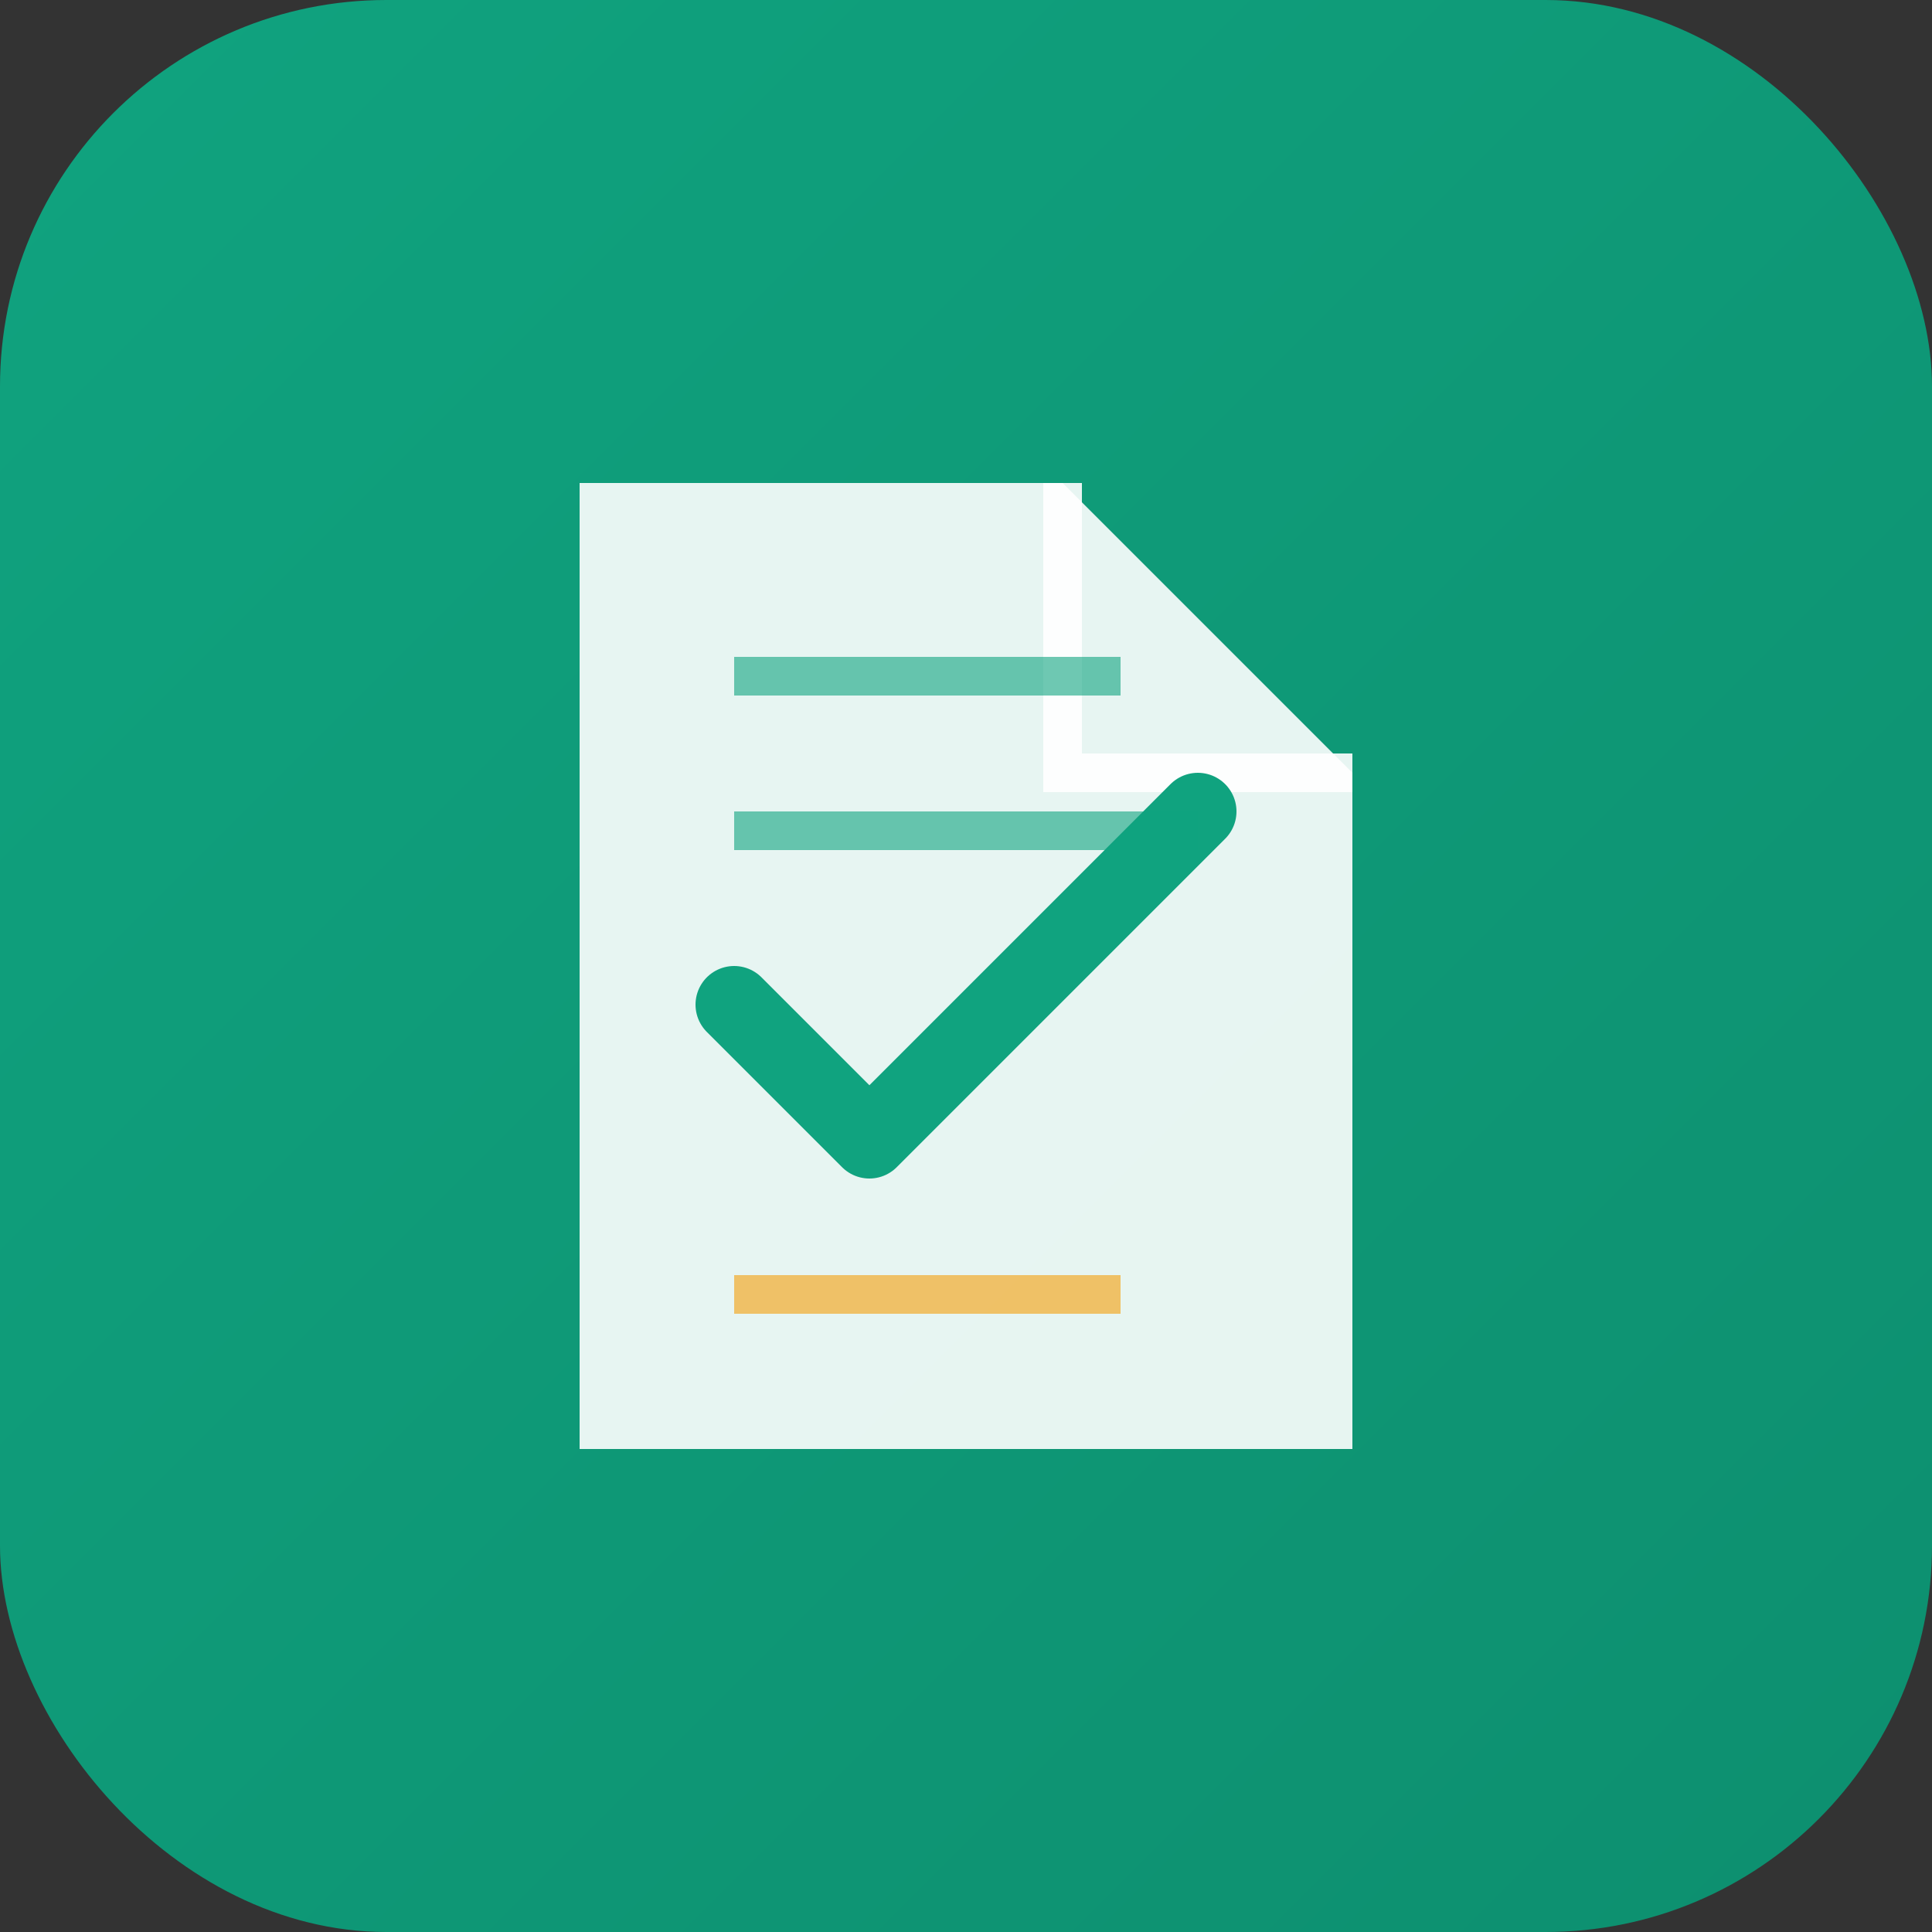
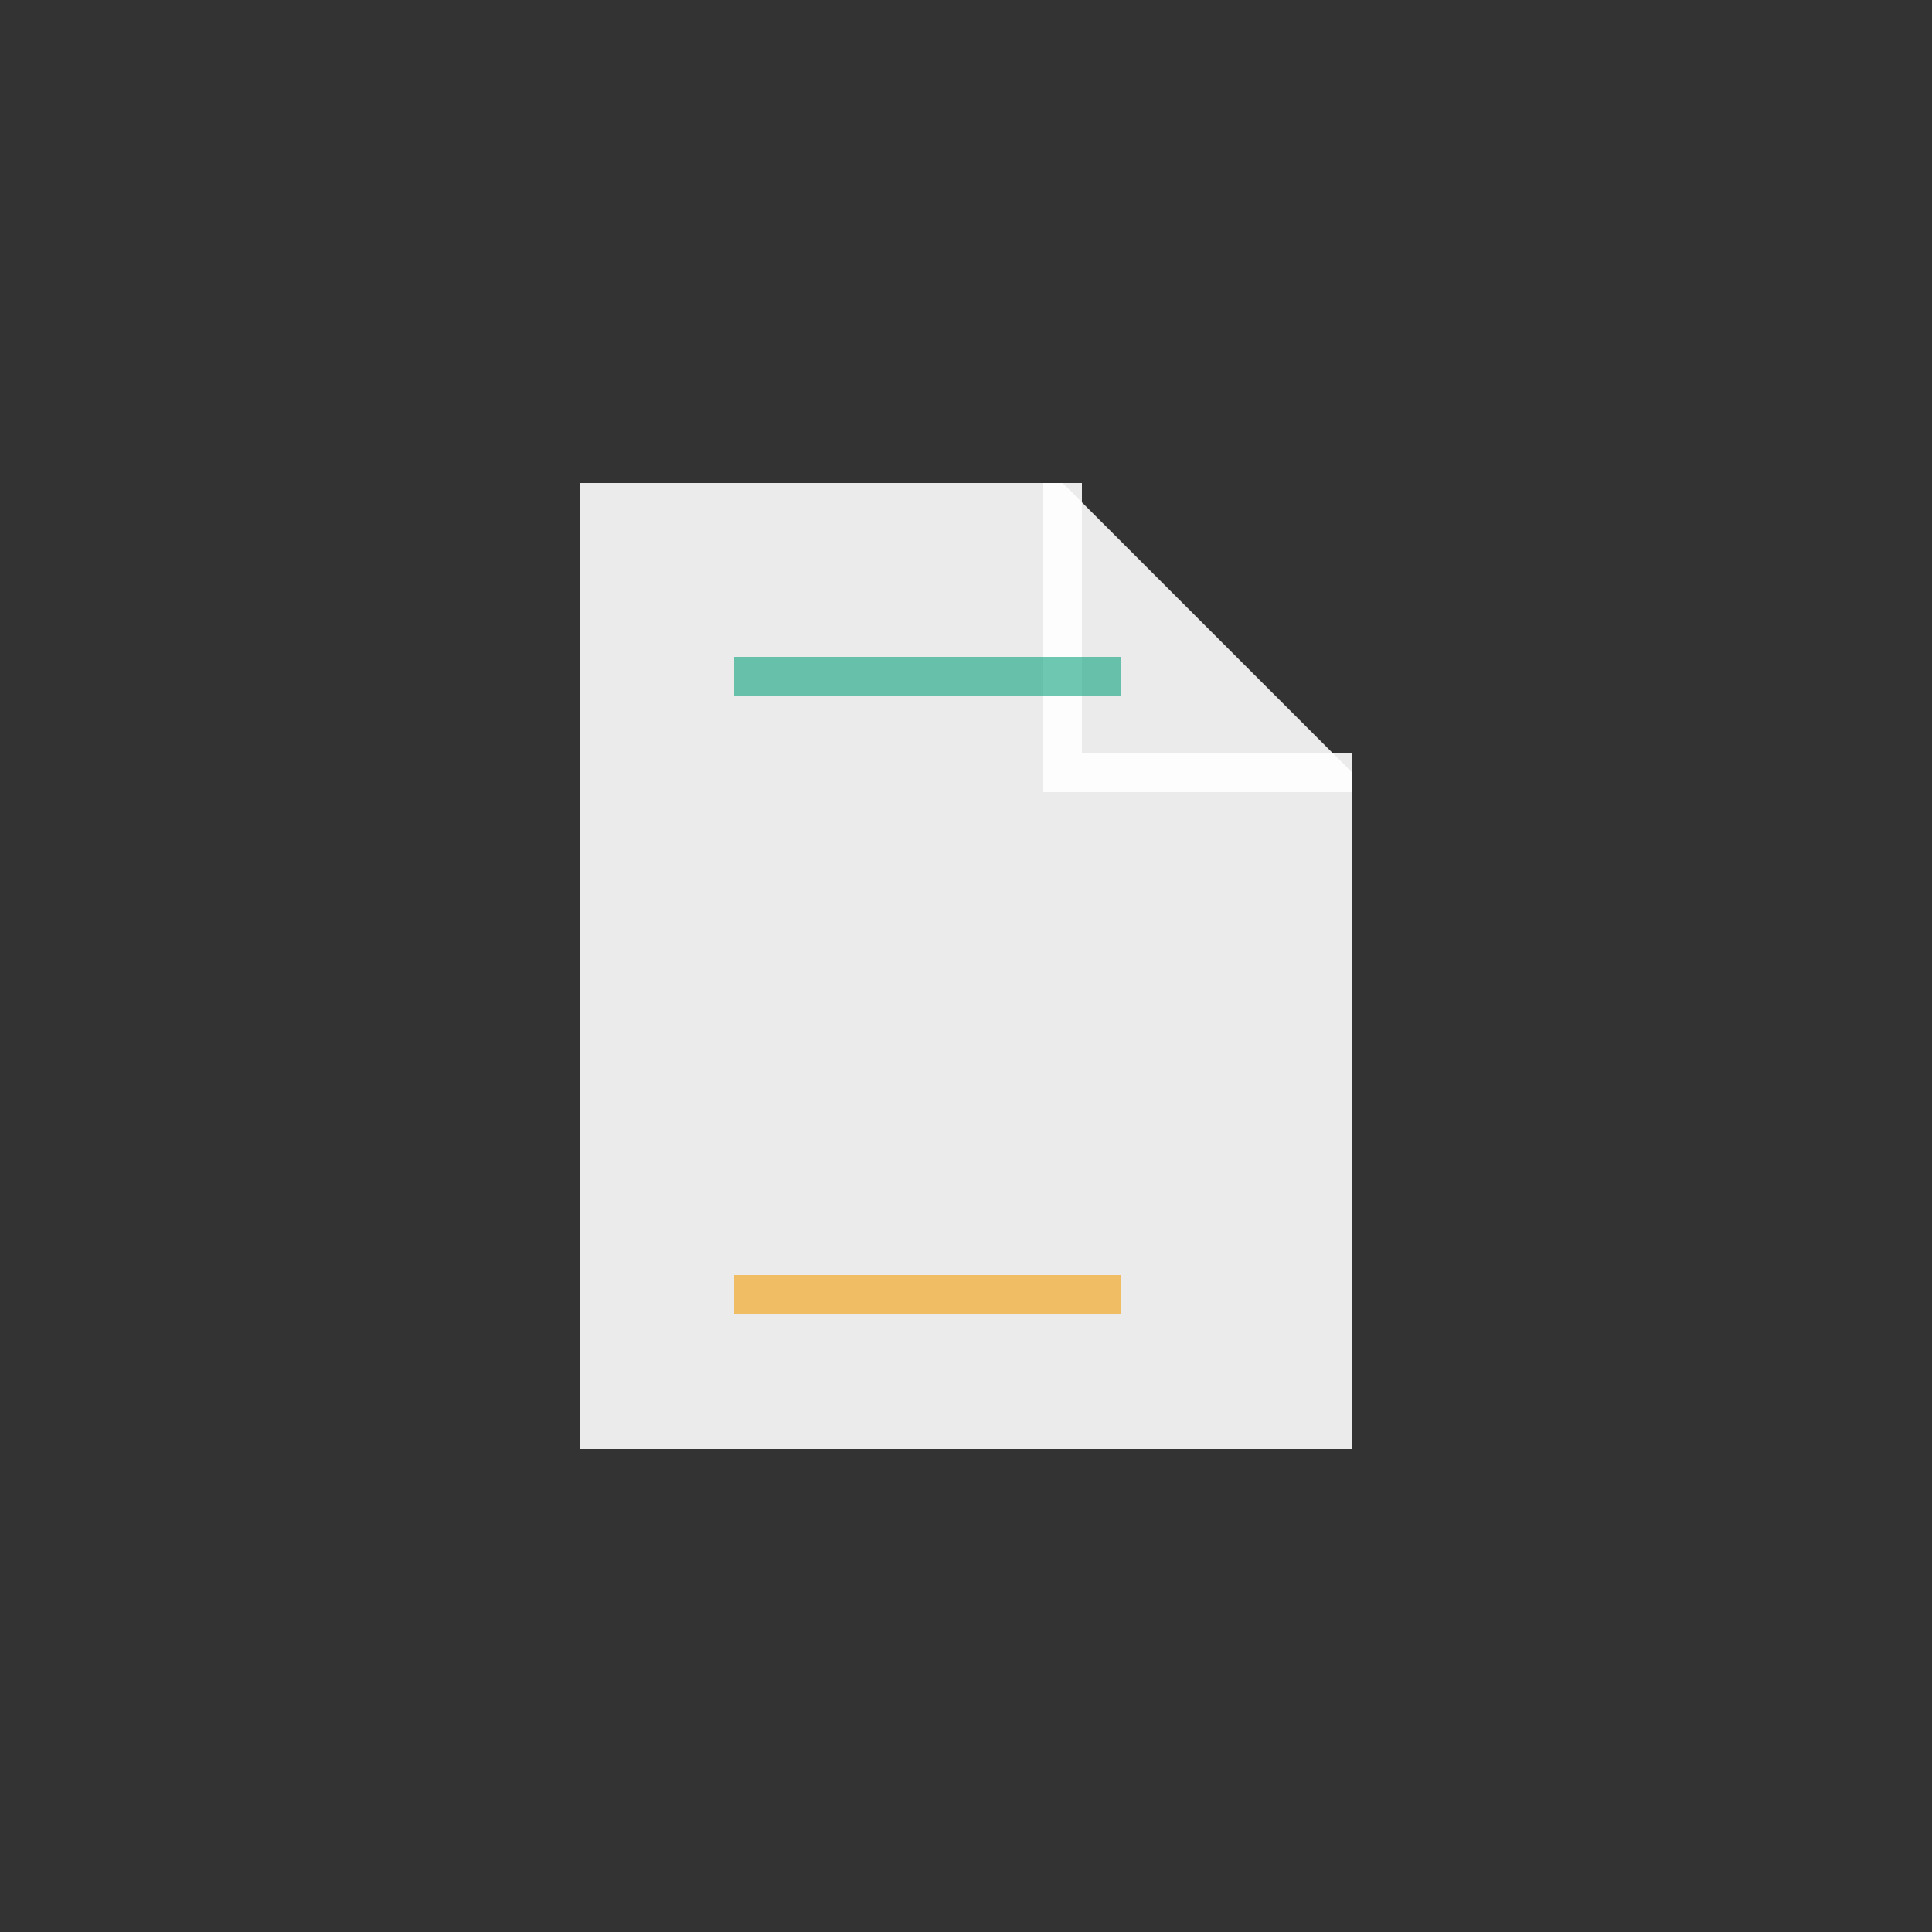
<svg xmlns="http://www.w3.org/2000/svg" viewBox="0 0 100 100">
  <rect x="0" y="0" width="100" height="100" fill="#333333" stroke="none" />
  <defs>
    <linearGradient id="grad" x1="0%" y1="0%" x2="100%" y2="100%">
      <stop offset="0%" style="stop-color:#10a37f;stop-opacity:1" />
      <stop offset="100%" style="stop-color:#0d8f6f;stop-opacity:1" />
    </linearGradient>
  </defs>
-   <rect width="100" height="100" rx="20" fill="url(#grad)" />
  <path d="M30 25 L55 25 L70 40 L70 75 L30 75 Z" fill="white" opacity="0.9" />
  <path d="M55 25 L55 40 L70 40" fill="none" stroke="white" stroke-width="2" opacity="0.9" />
-   <path d="M38 52 L45 59 L62 42" fill="none" stroke="#10a37f" stroke-width="4" stroke-linecap="round" stroke-linejoin="round" />
  <line x1="38" y1="35" x2="58" y2="35" stroke="#10a37f" stroke-width="2" opacity="0.6" />
-   <line x1="38" y1="43" x2="62" y2="43" stroke="#10a37f" stroke-width="2" opacity="0.6" />
  <line x1="38" y1="67" x2="58" y2="67" stroke="#f59e0b" stroke-width="2" opacity="0.6" />
</svg>